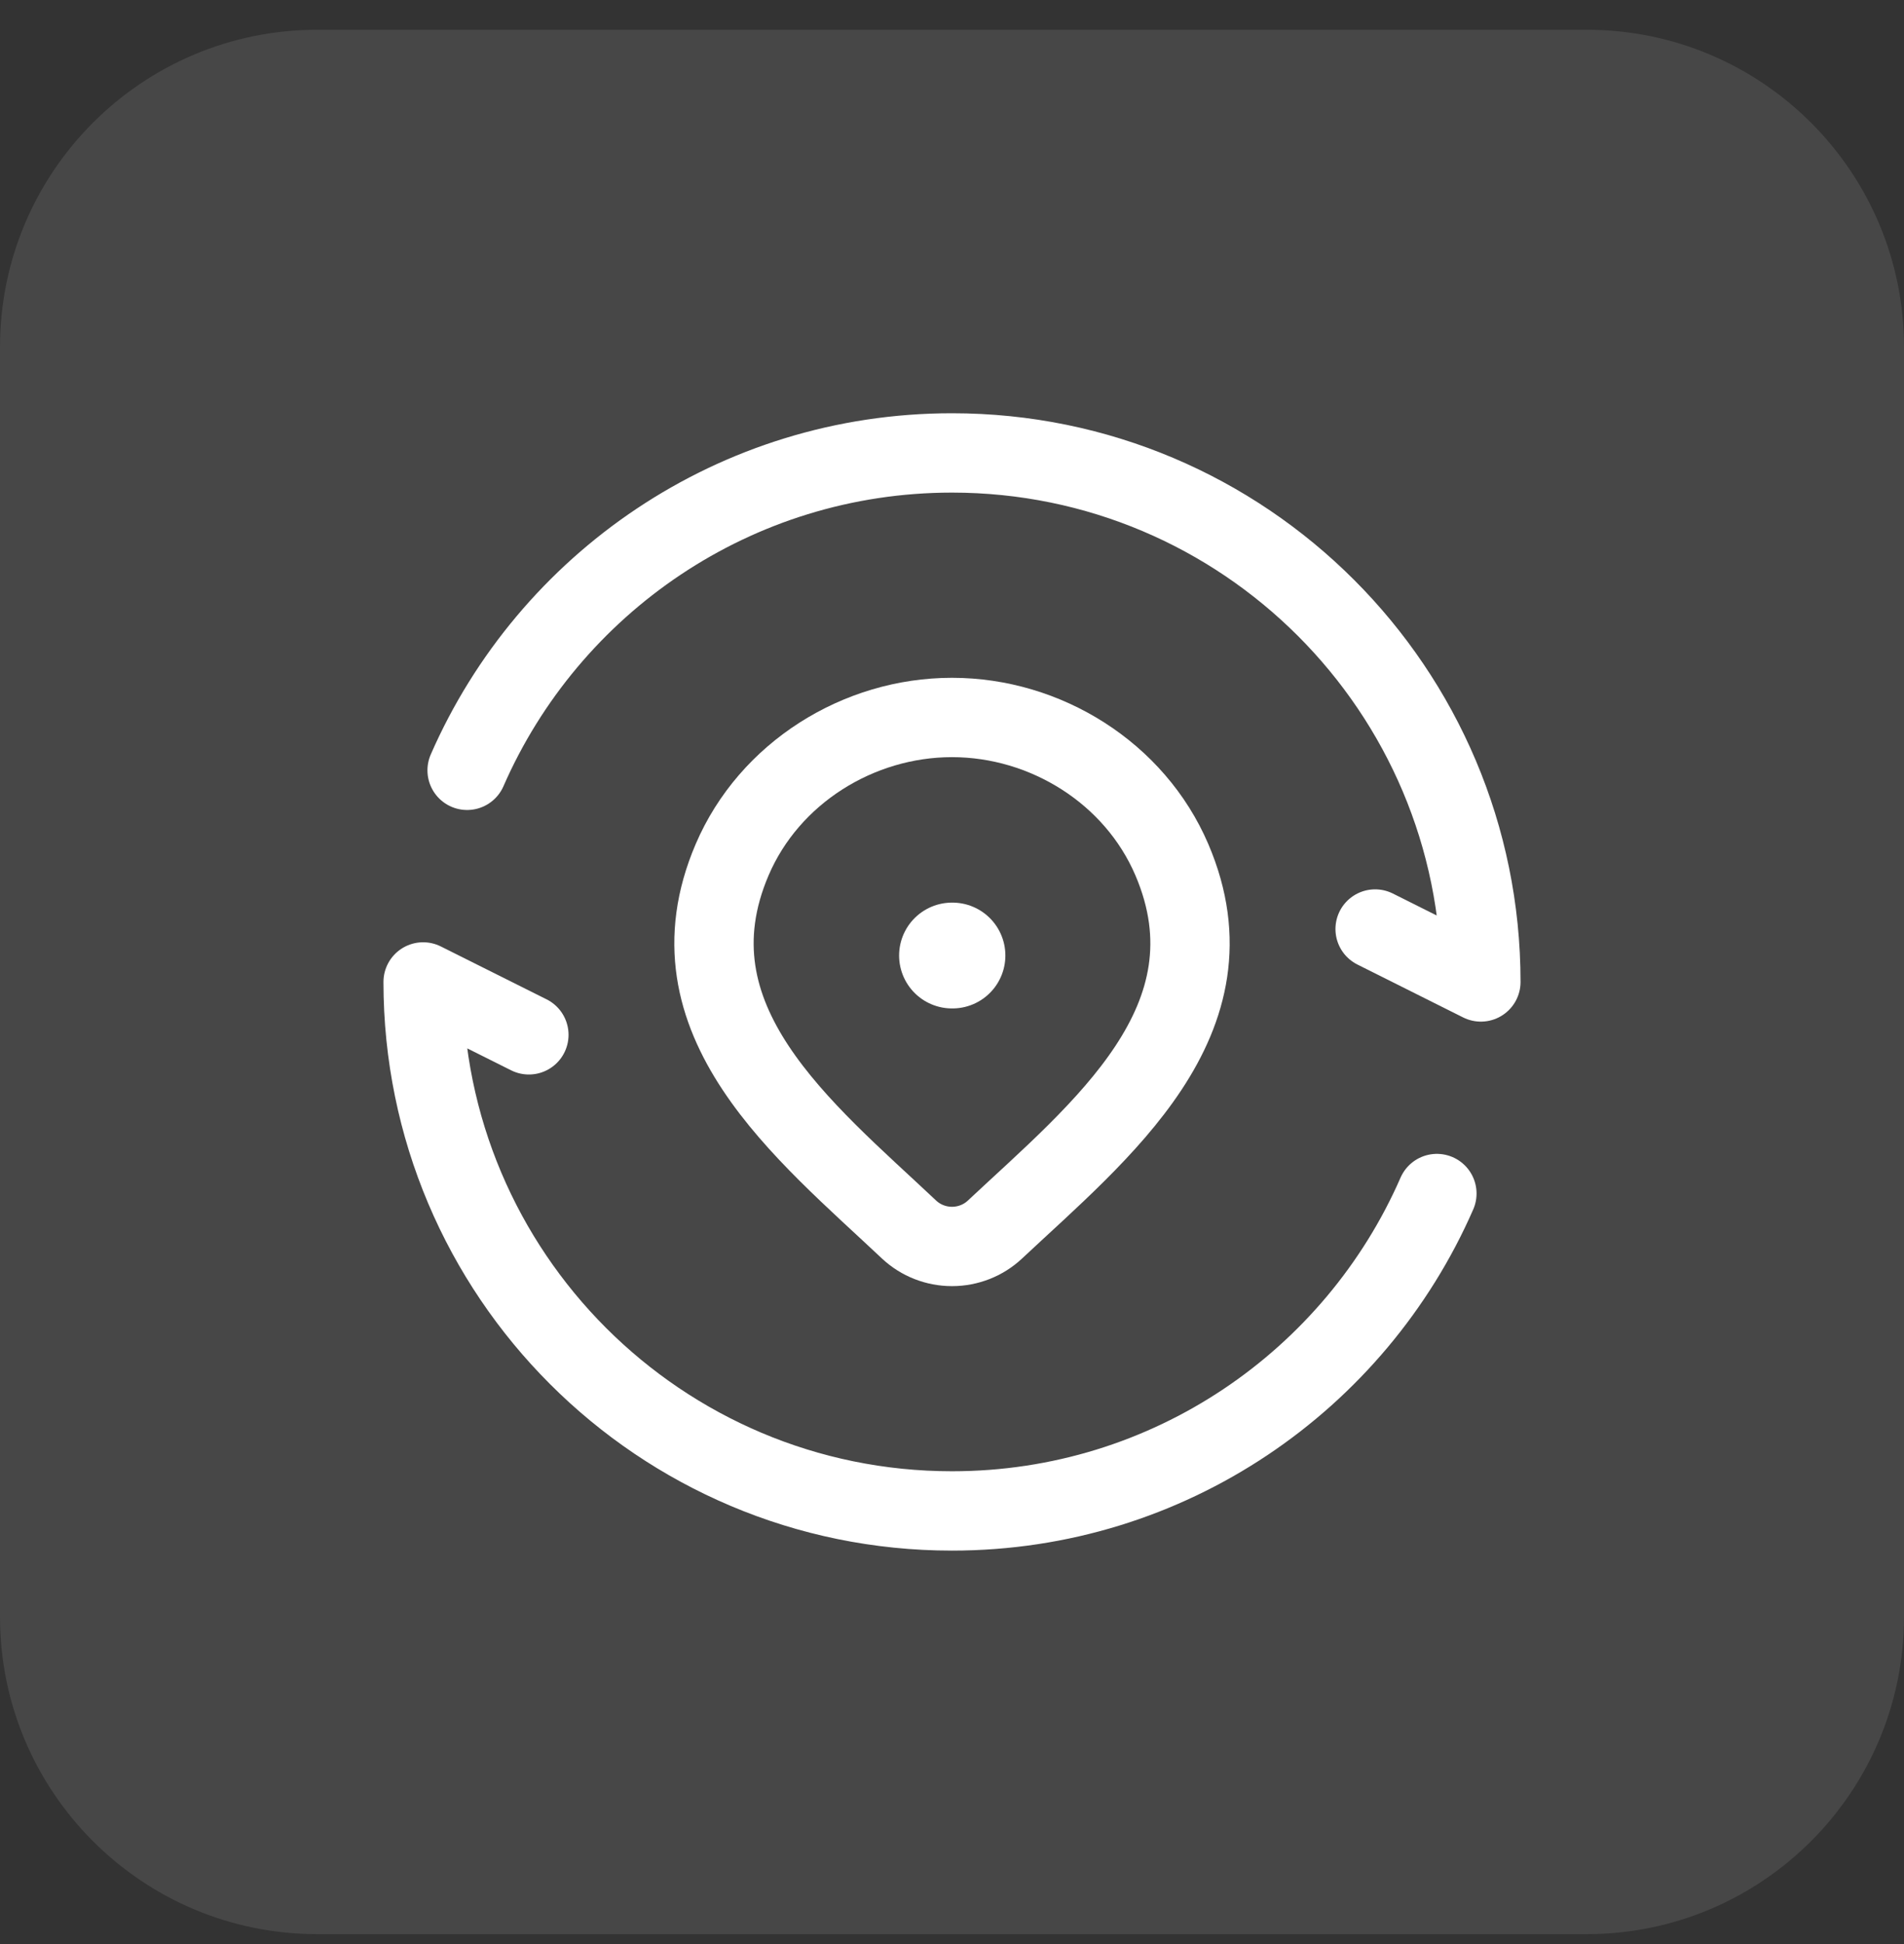
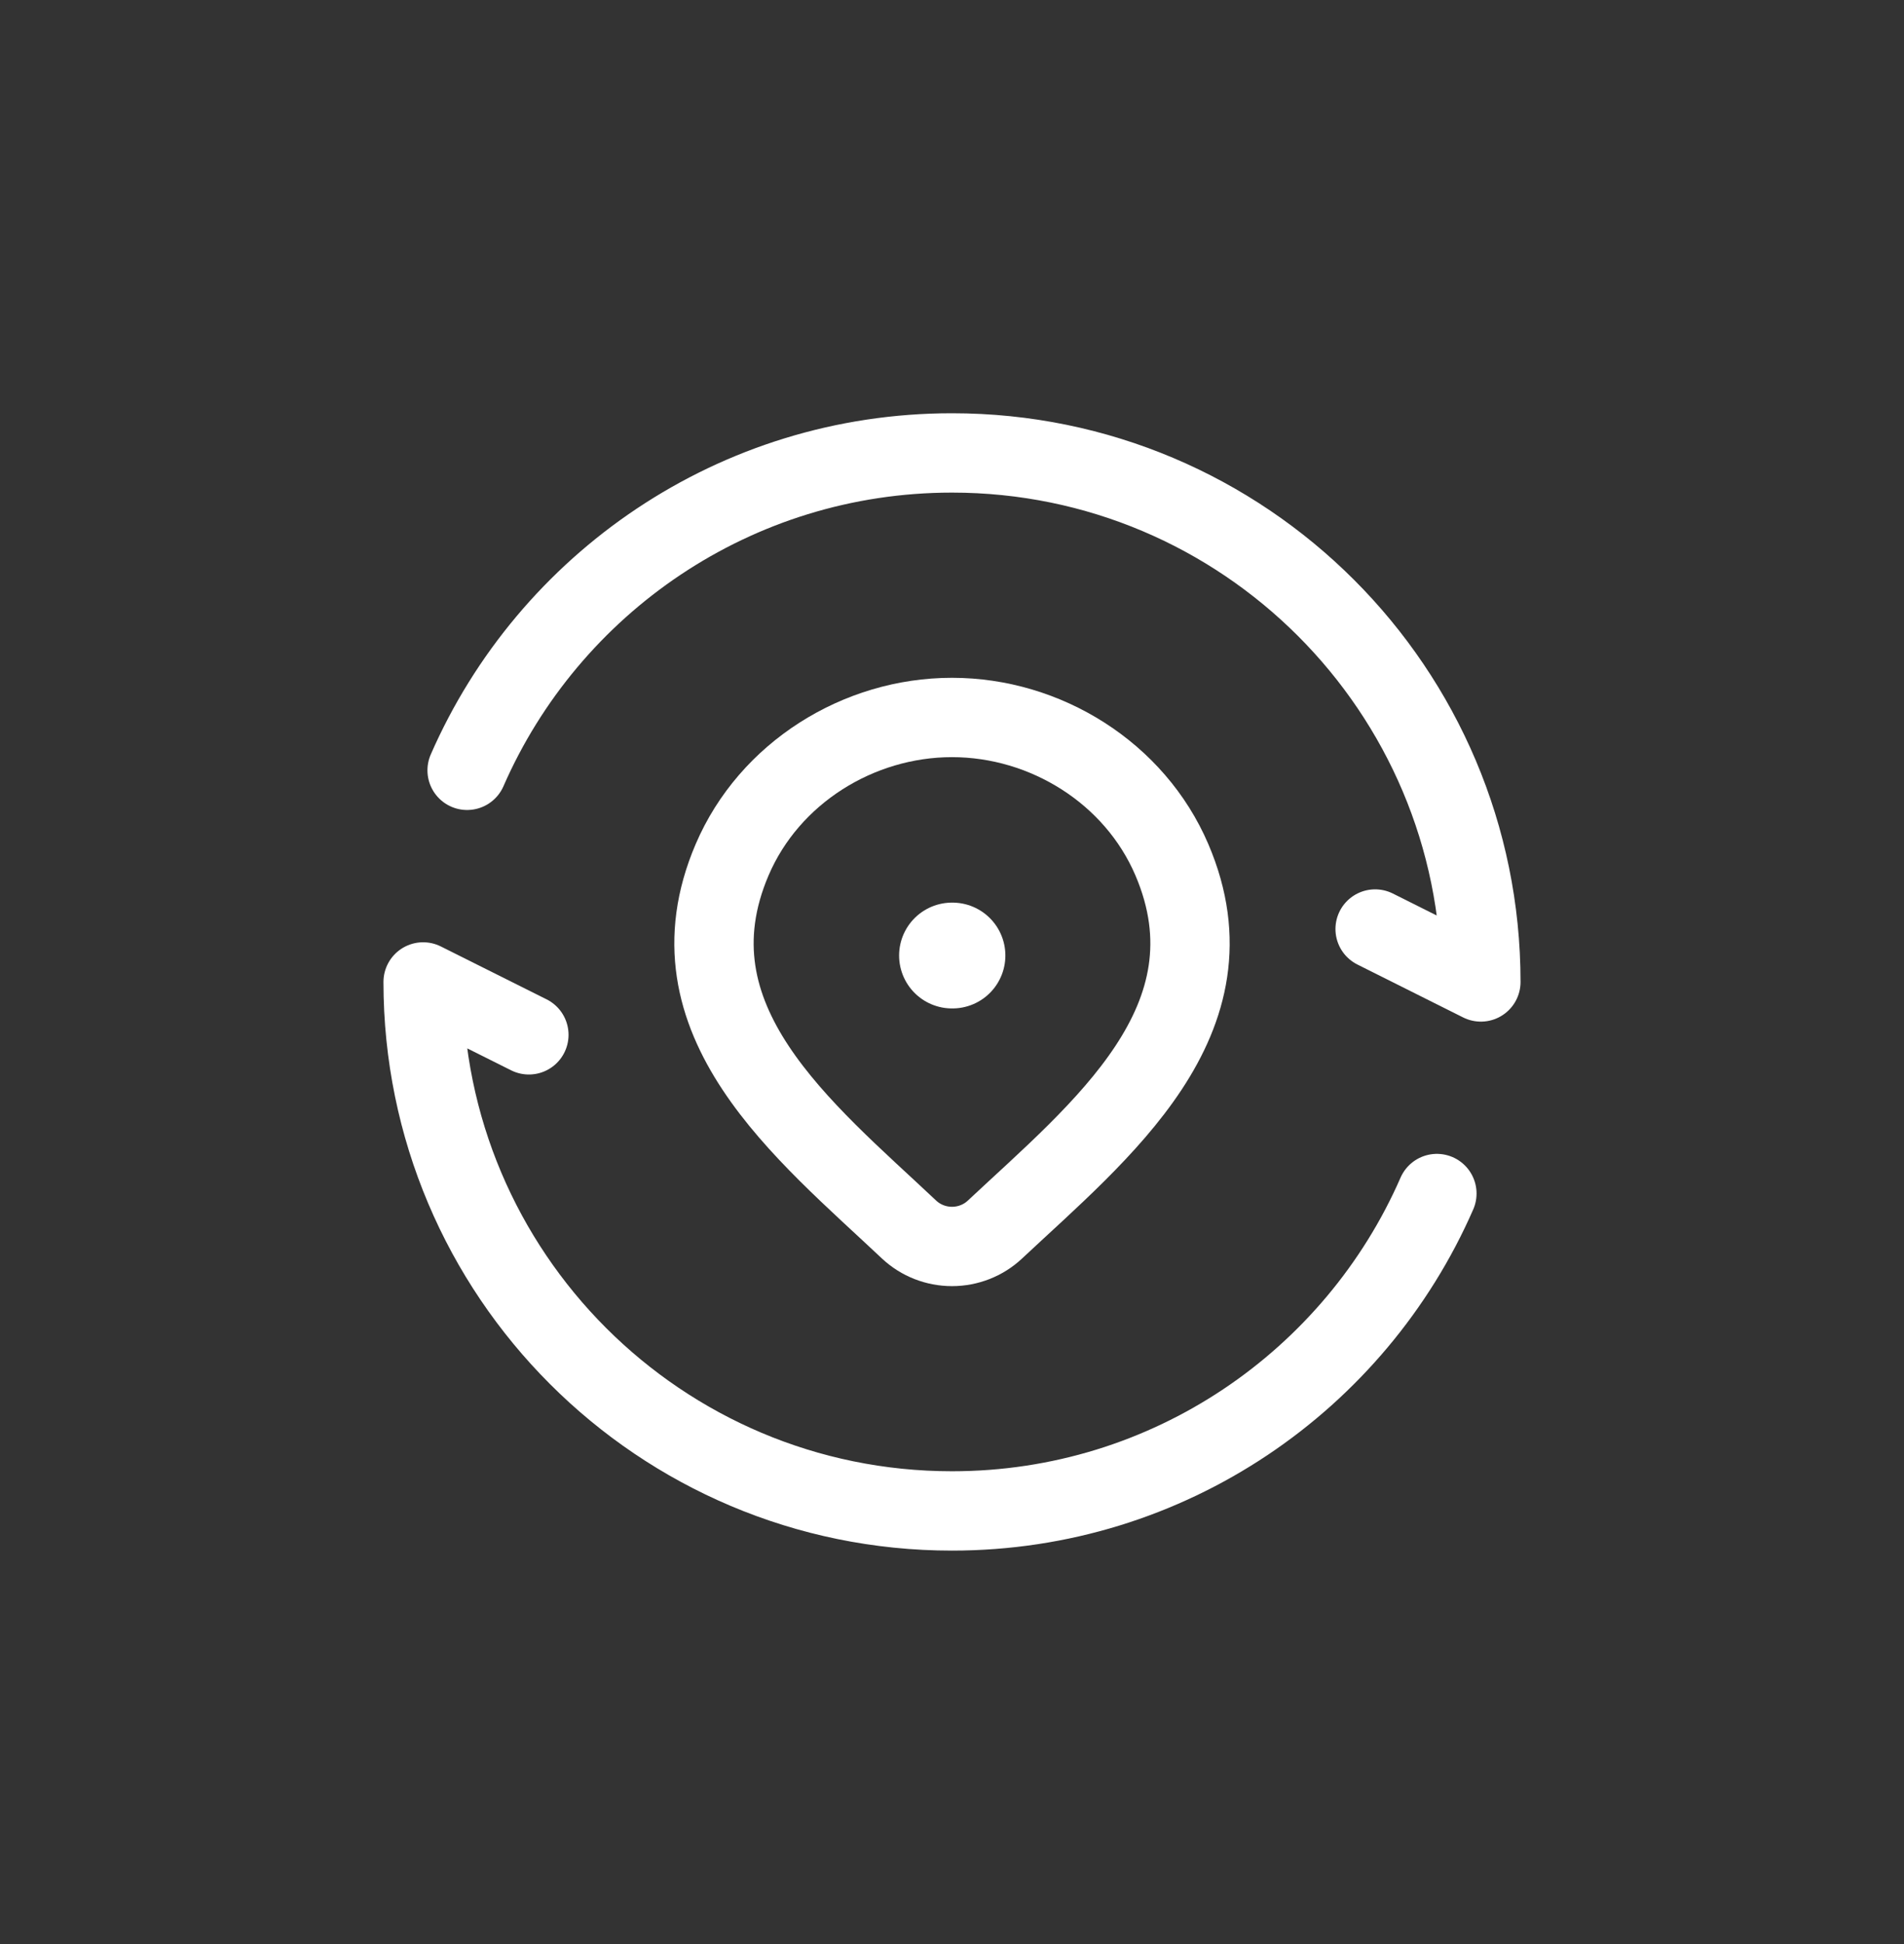
<svg xmlns="http://www.w3.org/2000/svg" width="48" height="49" viewBox="0 0 48 49" fill="none">
  <rect x="0" y="0" width="48" height="49" fill="#333333" stroke="none" />
-   <path d="M0 8.75C0 4.332 3.582 0.75 8 0.75H40C44.418 0.75 48 4.332 48 8.75V40.75C48 45.168 44.418 48.75 40 48.75H8C3.582 48.75 0 45.168 0 40.75V8.75Z" fill="white" fill-opacity="0.1" />
  <path d="M25.078 30.995C24.789 31.265 24.402 31.417 24 31.417C23.598 31.417 23.212 31.265 22.922 30.995C20.275 28.501 16.727 25.715 18.457 21.67C19.393 19.483 21.639 18.084 24 18.084C26.362 18.084 28.607 19.483 29.543 21.67C31.271 25.71 27.732 28.509 25.078 30.995Z" stroke="white" stroke-width="2" />
  <path d="M24 24.084H24.012" stroke="white" stroke-width="2.667" stroke-linecap="round" stroke-linejoin="round" />
  <path d="M34.667 23.416L37.333 24.75C37.333 17.386 31.364 11.416 24 11.416C18.533 11.416 13.834 14.707 11.776 19.416M13.333 26.083L10.667 24.75C10.667 32.114 16.636 38.083 24 38.083C29.468 38.083 34.166 34.792 36.224 30.083" stroke="white" stroke-width="2" stroke-linecap="round" stroke-linejoin="round" />
</svg>